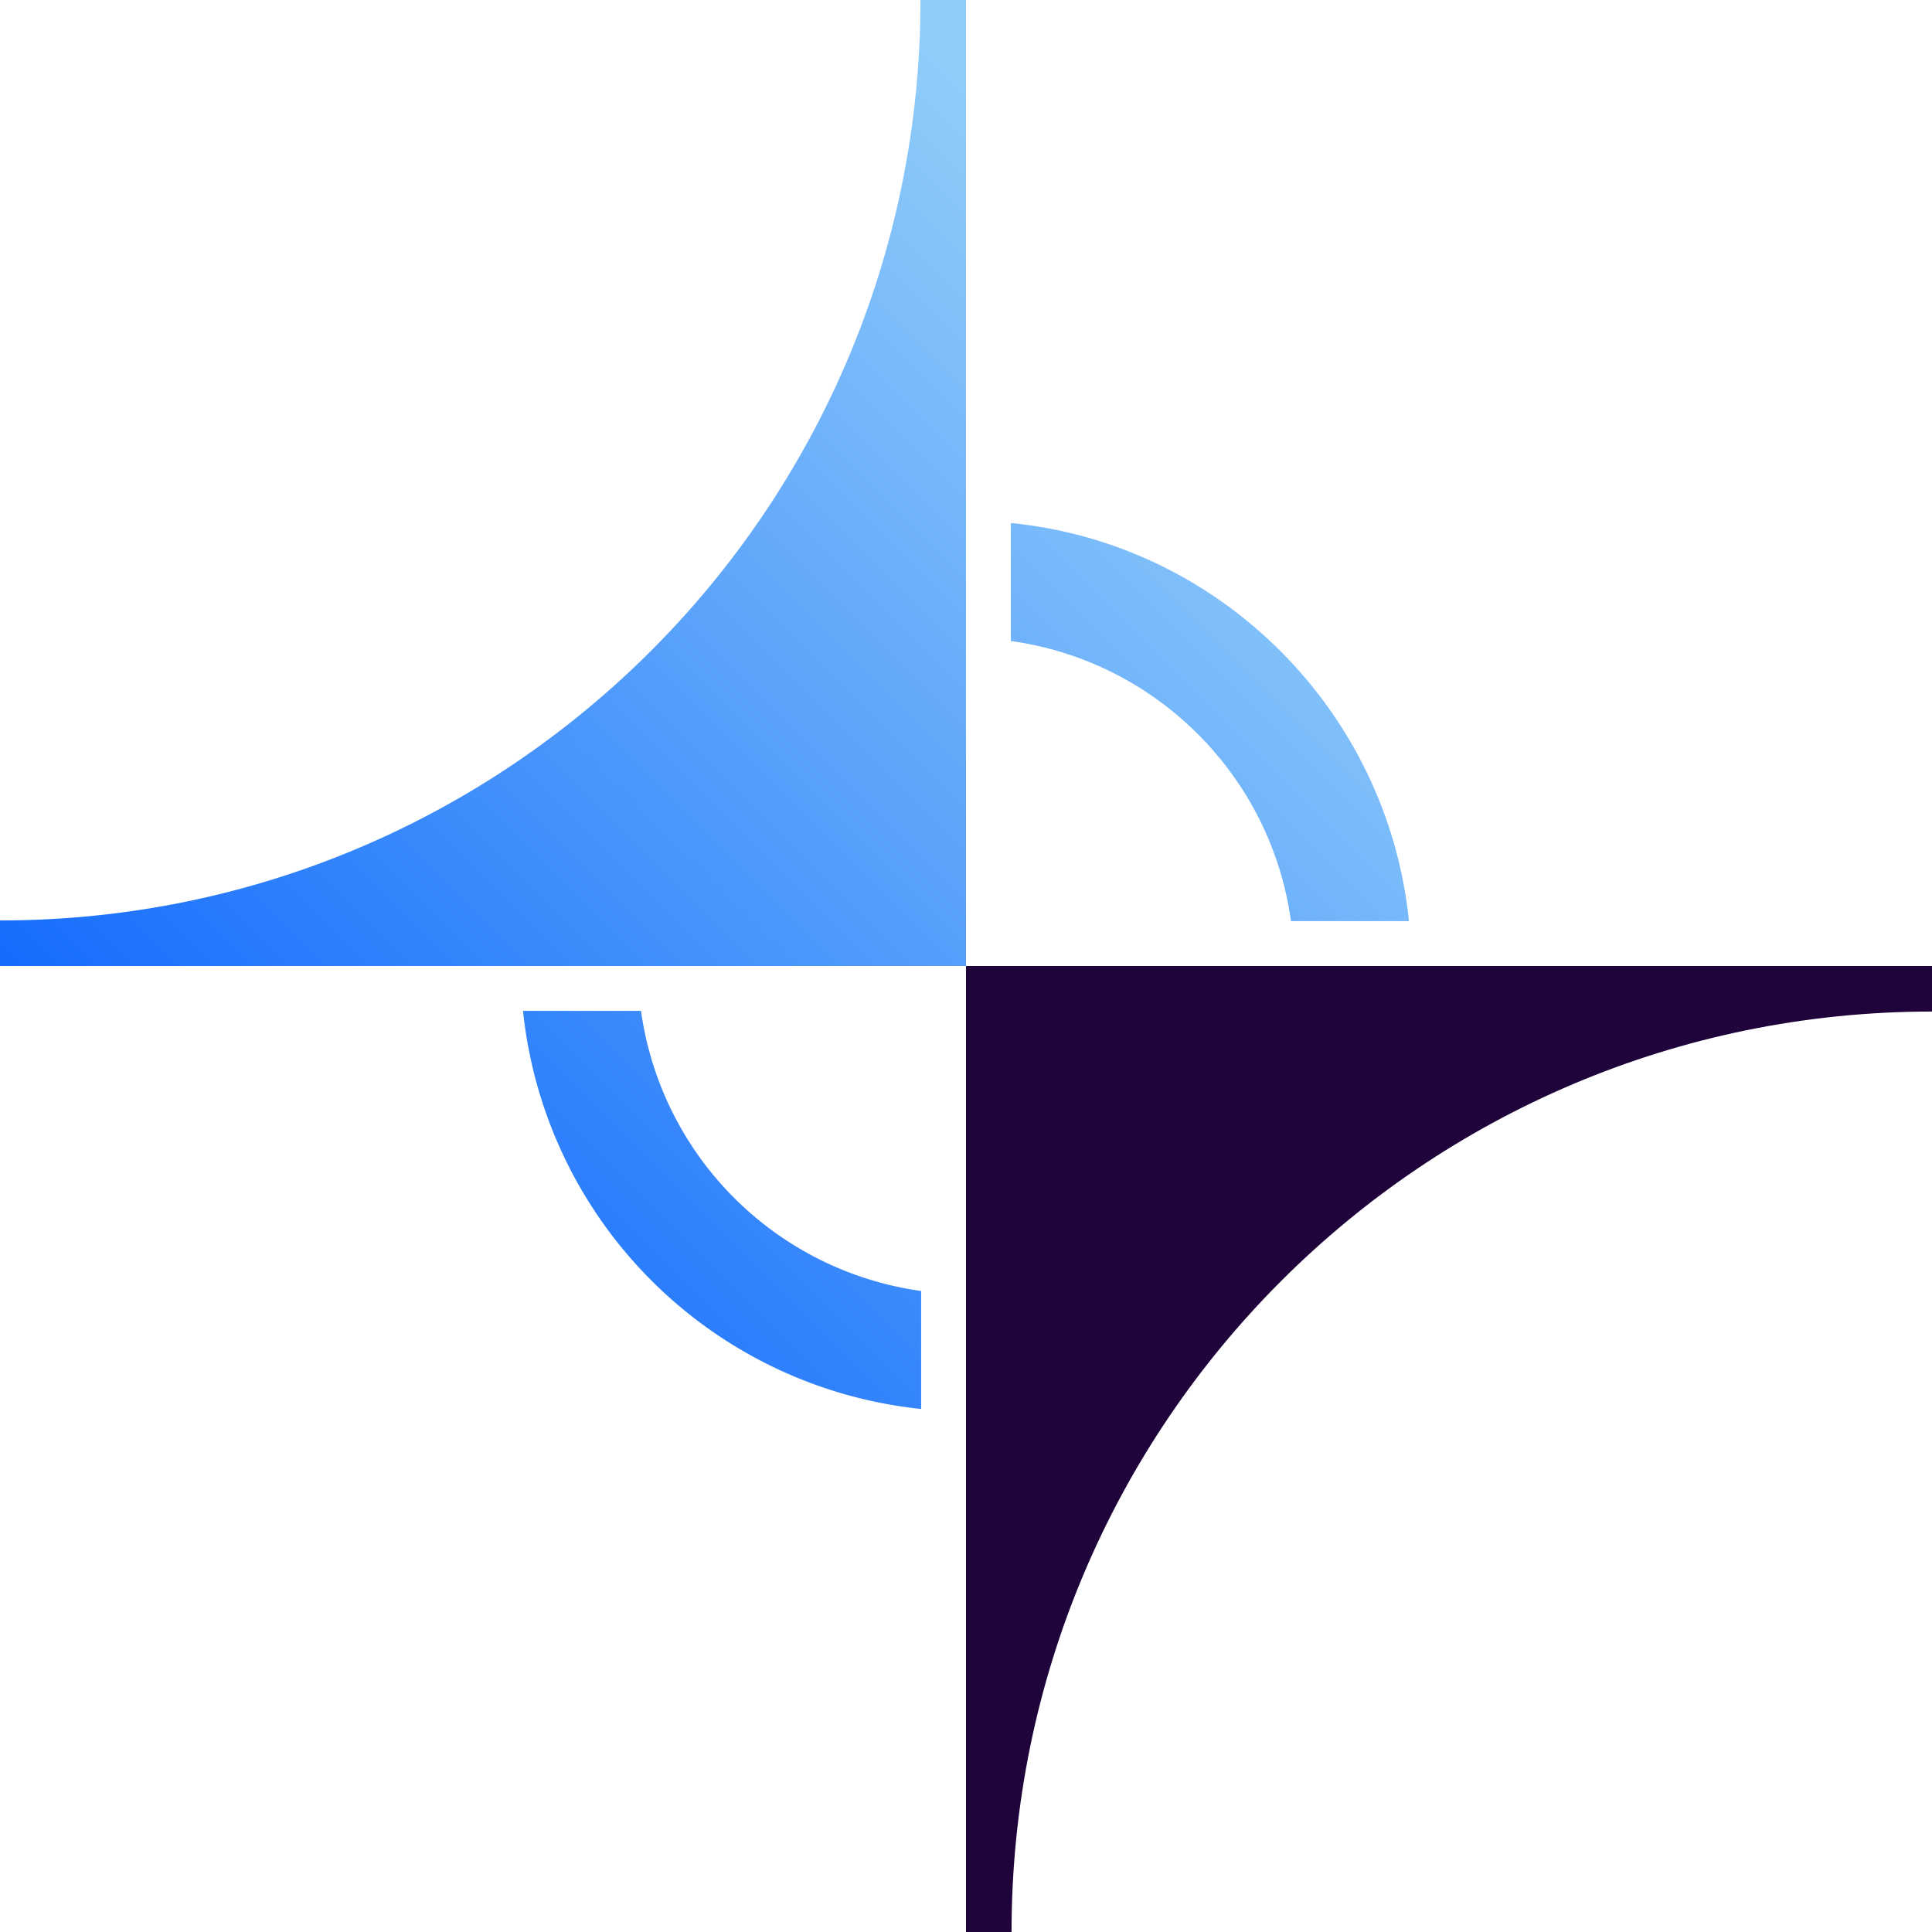
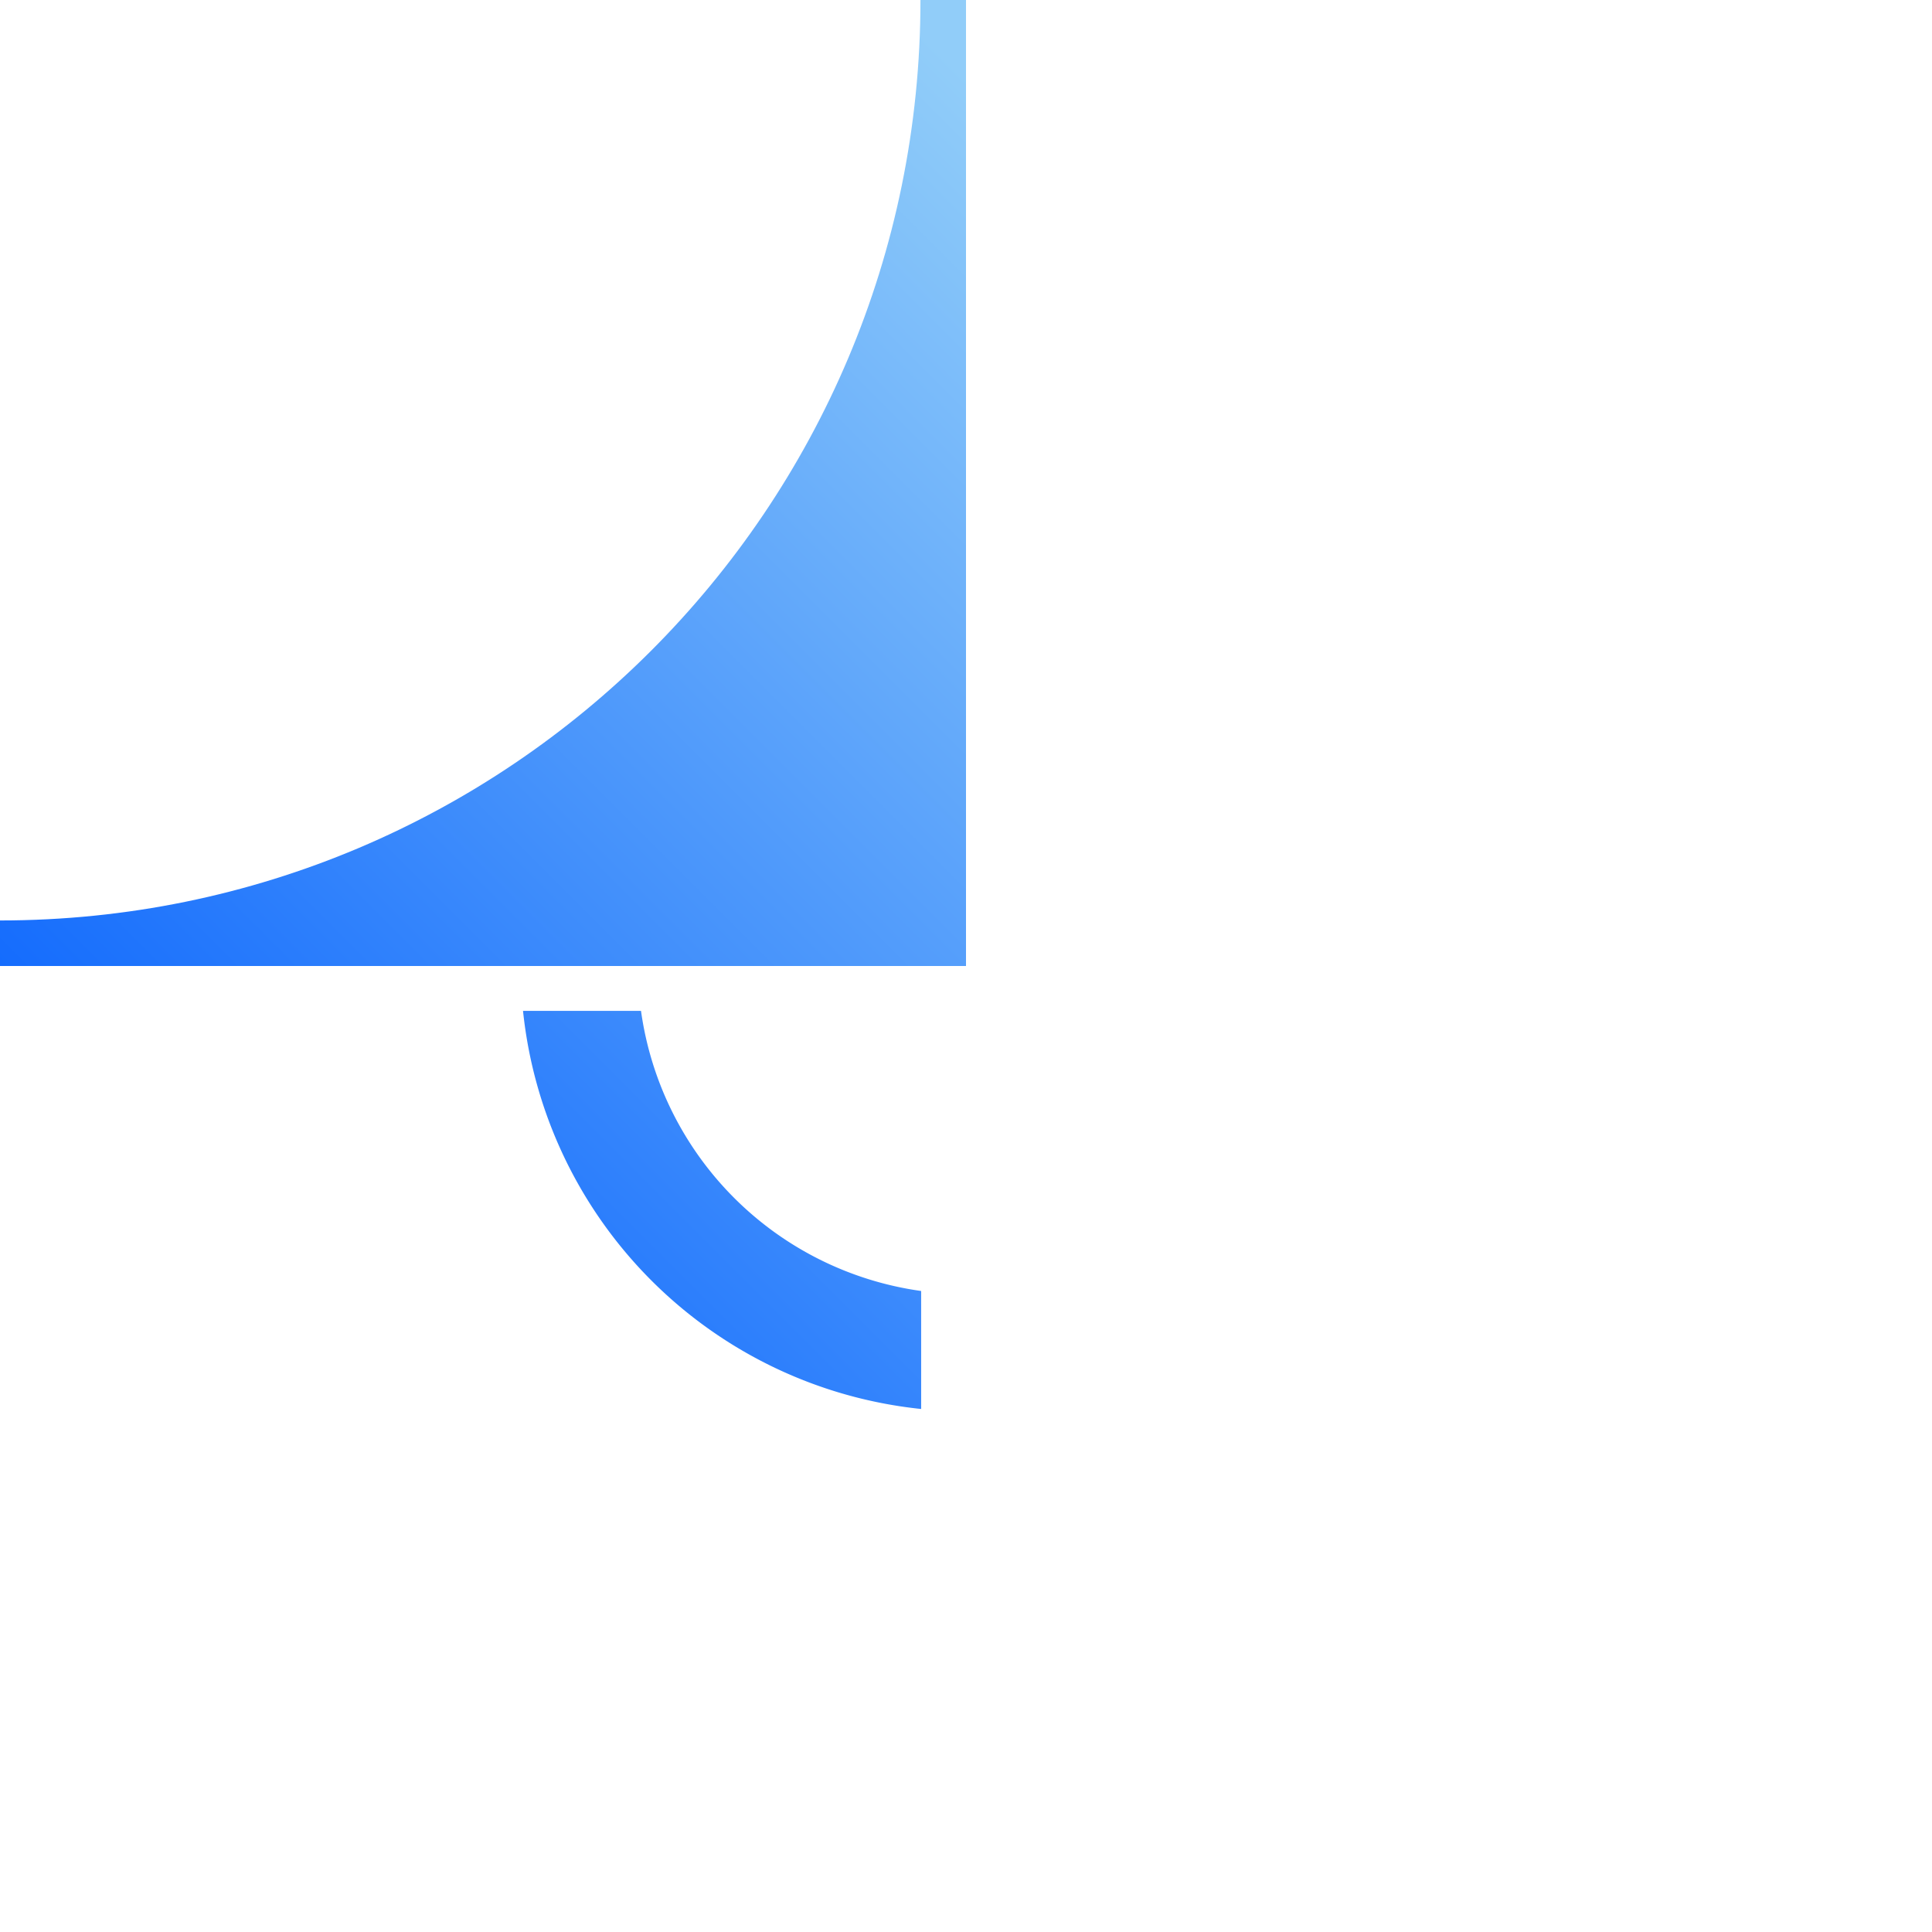
<svg xmlns="http://www.w3.org/2000/svg" xml:space="preserve" style="enable-background:new 0 0 28 28" viewBox="0 0 28 28">
-   <path d="M14.66 28c0-7.37 5.97-13.34 13.34-13.34V14H14v14h.66z" style="fill:#1f043b" />
  <linearGradient id="a" x1="4750.457" x2="4540.408" y1="-5824.8" y2="-6034.849" gradientTransform="matrix(.07 0 0 -.07 -291.533 -379.636)" gradientUnits="userSpaceOnUse">
    <stop offset="0" style="stop-color:#91cdf9" />
    <stop offset="1" style="stop-color:#0963fd" />
  </linearGradient>
  <path d="M13.34 0c0 7.37-5.97 13.34-13.34 13.34V14h14V0h-.66z" style="fill:url(#a)" />
  <linearGradient id="b" x1="4806.51" x2="4596.435" y1="-5880.79" y2="-6090.864" gradientTransform="matrix(.07 0 0 -.07 -291.533 -379.636)" gradientUnits="userSpaceOnUse">
    <stop offset="0" style="stop-color:#91cdf9" />
    <stop offset="1" style="stop-color:#0963fd" />
  </linearGradient>
  <path d="M9.29 14.65H7.58a6.473 6.473 0 0 0 5.77 5.77v-1.71a4.763 4.763 0 0 1-4.06-4.06z" style="fill:url(#b)" />
  <linearGradient id="c" x1="4806.441" x2="4596.433" y1="-5880.825" y2="-6090.833" gradientTransform="matrix(.07 0 0 -.07 -291.533 -379.636)" gradientUnits="userSpaceOnUse">
    <stop offset="0" style="stop-color:#91cdf9" />
    <stop offset="1" style="stop-color:#0963fd" />
  </linearGradient>
-   <path d="M18.71 13.35h1.71c-.31-3.04-2.73-5.47-5.77-5.77v1.71c2.1.29 3.77 1.95 4.06 4.06z" style="fill:url(#c)" />
</svg>